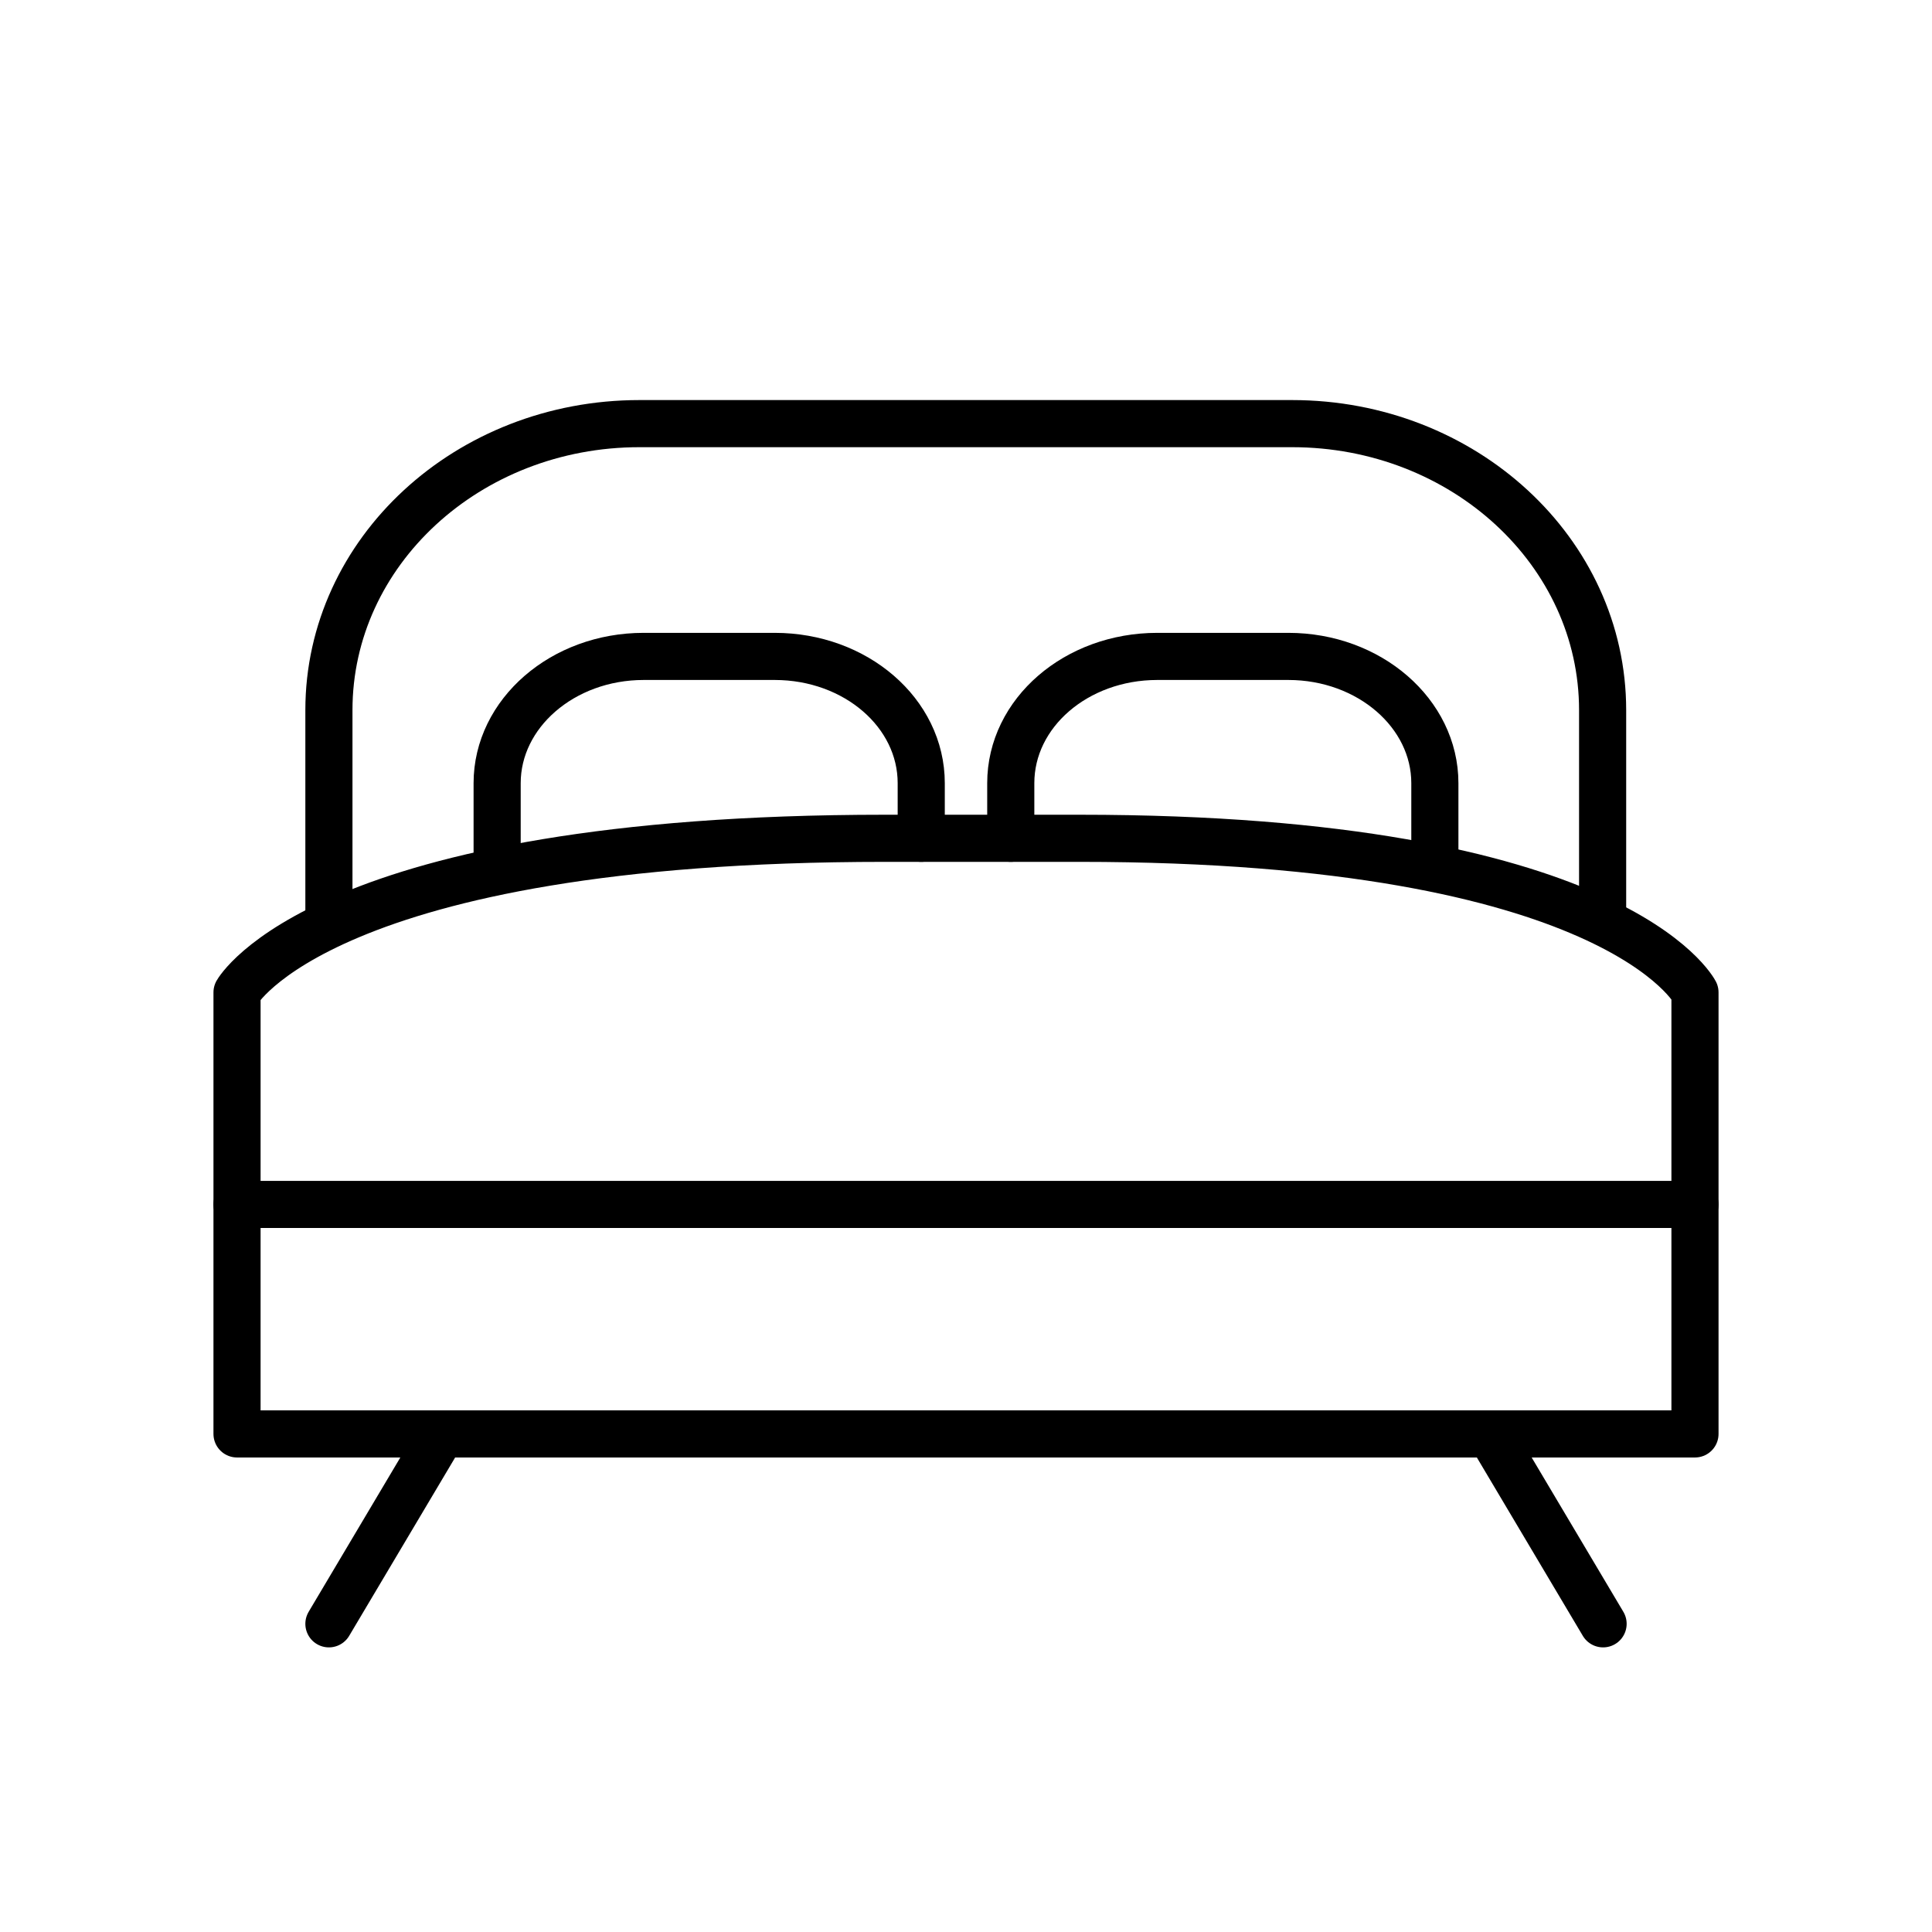
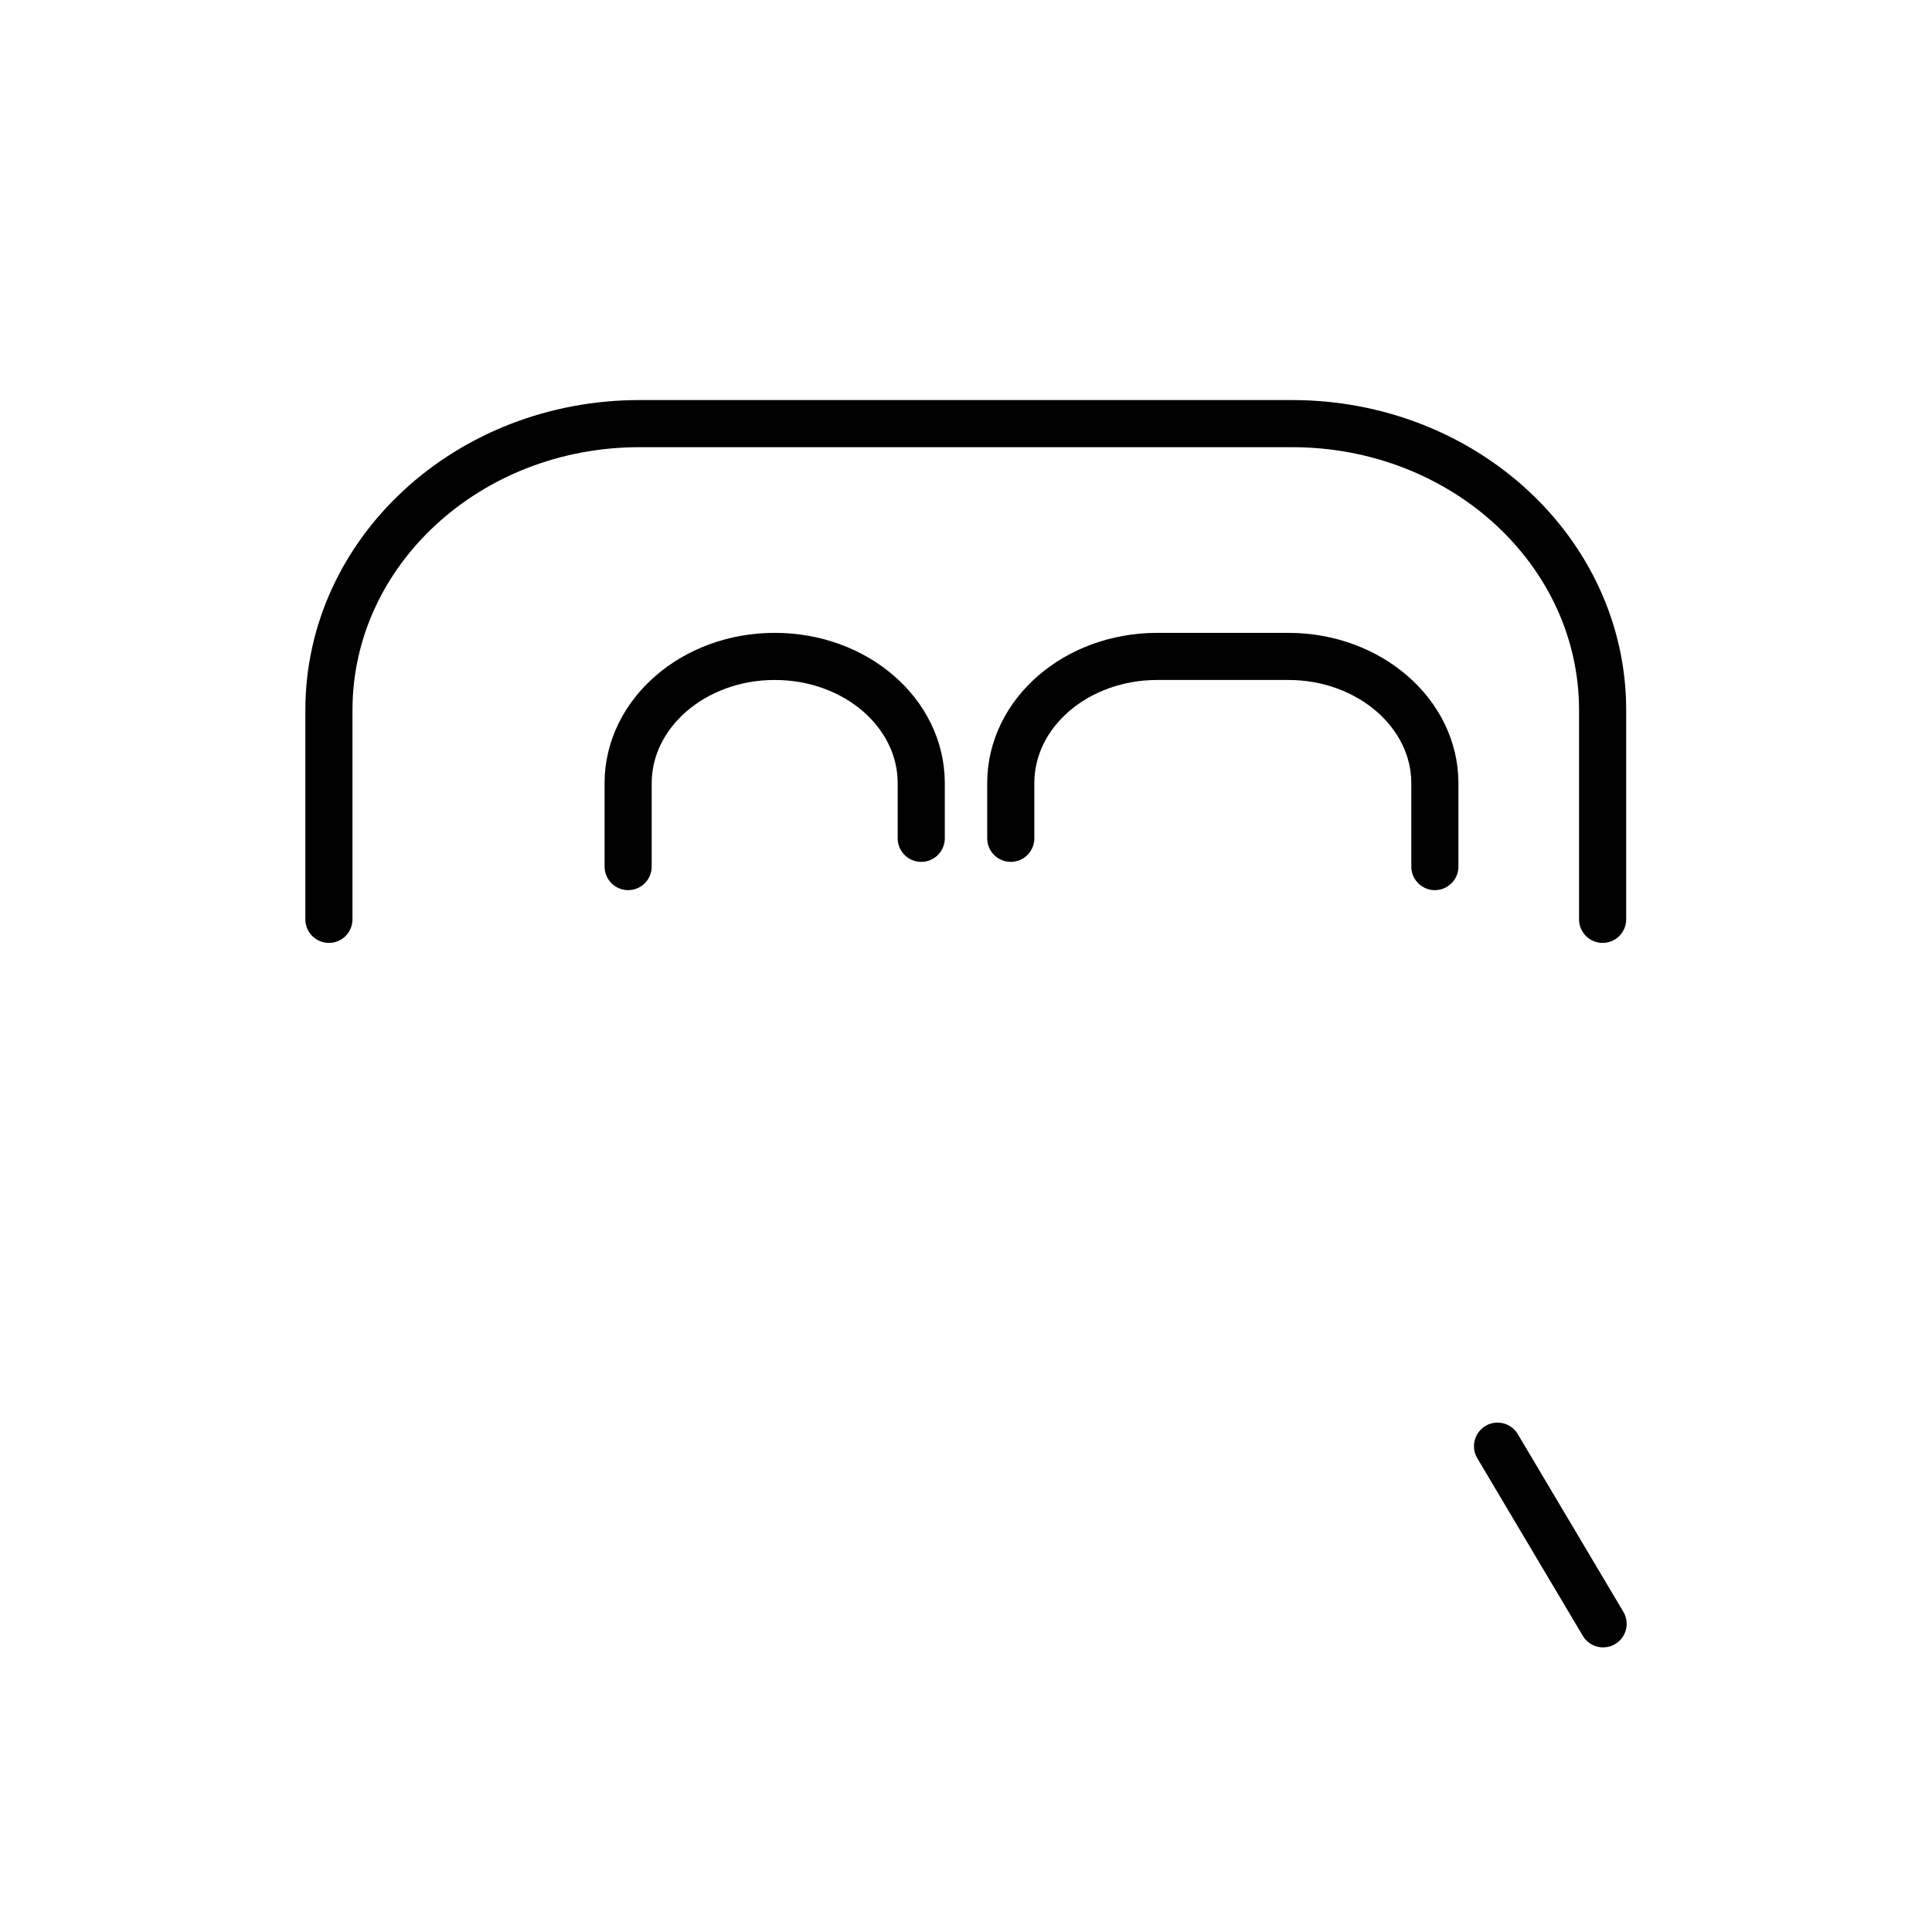
<svg xmlns="http://www.w3.org/2000/svg" id="Icons" viewBox="0 0 41 41">
  <defs>
    <style>.cls-1{fill:none;stroke:#000;stroke-linecap:round;stroke-linejoin:round;}</style>
  </defs>
  <path class="cls-1" d="m34.01,19.51v-4.44c0-3.36-2.95-6.08-6.59-6.08h-13.85c-3.64,0-6.59,2.72-6.59,6.08v4.44" />
-   <rect class="cls-1" x="5.03" y="25.56" width="30.94" height="4.87" />
-   <path class="cls-1" d="m35.97,25.56v-4.5s-1.67-3.27-13.06-3.27h-4.13c-11.92,0-13.75,3.27-13.75,3.27v4.5" />
-   <line class="cls-1" x1="9.22" y1="30.69" x2="6.98" y2="34.46" />
  <line class="cls-1" x1="31.78" y1="30.69" x2="34.02" y2="34.46" />
-   <path class="cls-1" d="m19.55,17.79v-1.17c0-1.49-1.39-2.69-3.11-2.69h-2.78c-1.72,0-3.11,1.21-3.11,2.69v1.77" />
+   <path class="cls-1" d="m19.55,17.79v-1.17c0-1.49-1.39-2.69-3.11-2.69c-1.72,0-3.11,1.21-3.11,2.69v1.77" />
  <path class="cls-1" d="m21.45,17.79v-1.17c0-1.49,1.39-2.69,3.11-2.69h2.78c1.72,0,3.11,1.21,3.11,2.69v1.77" />
</svg>